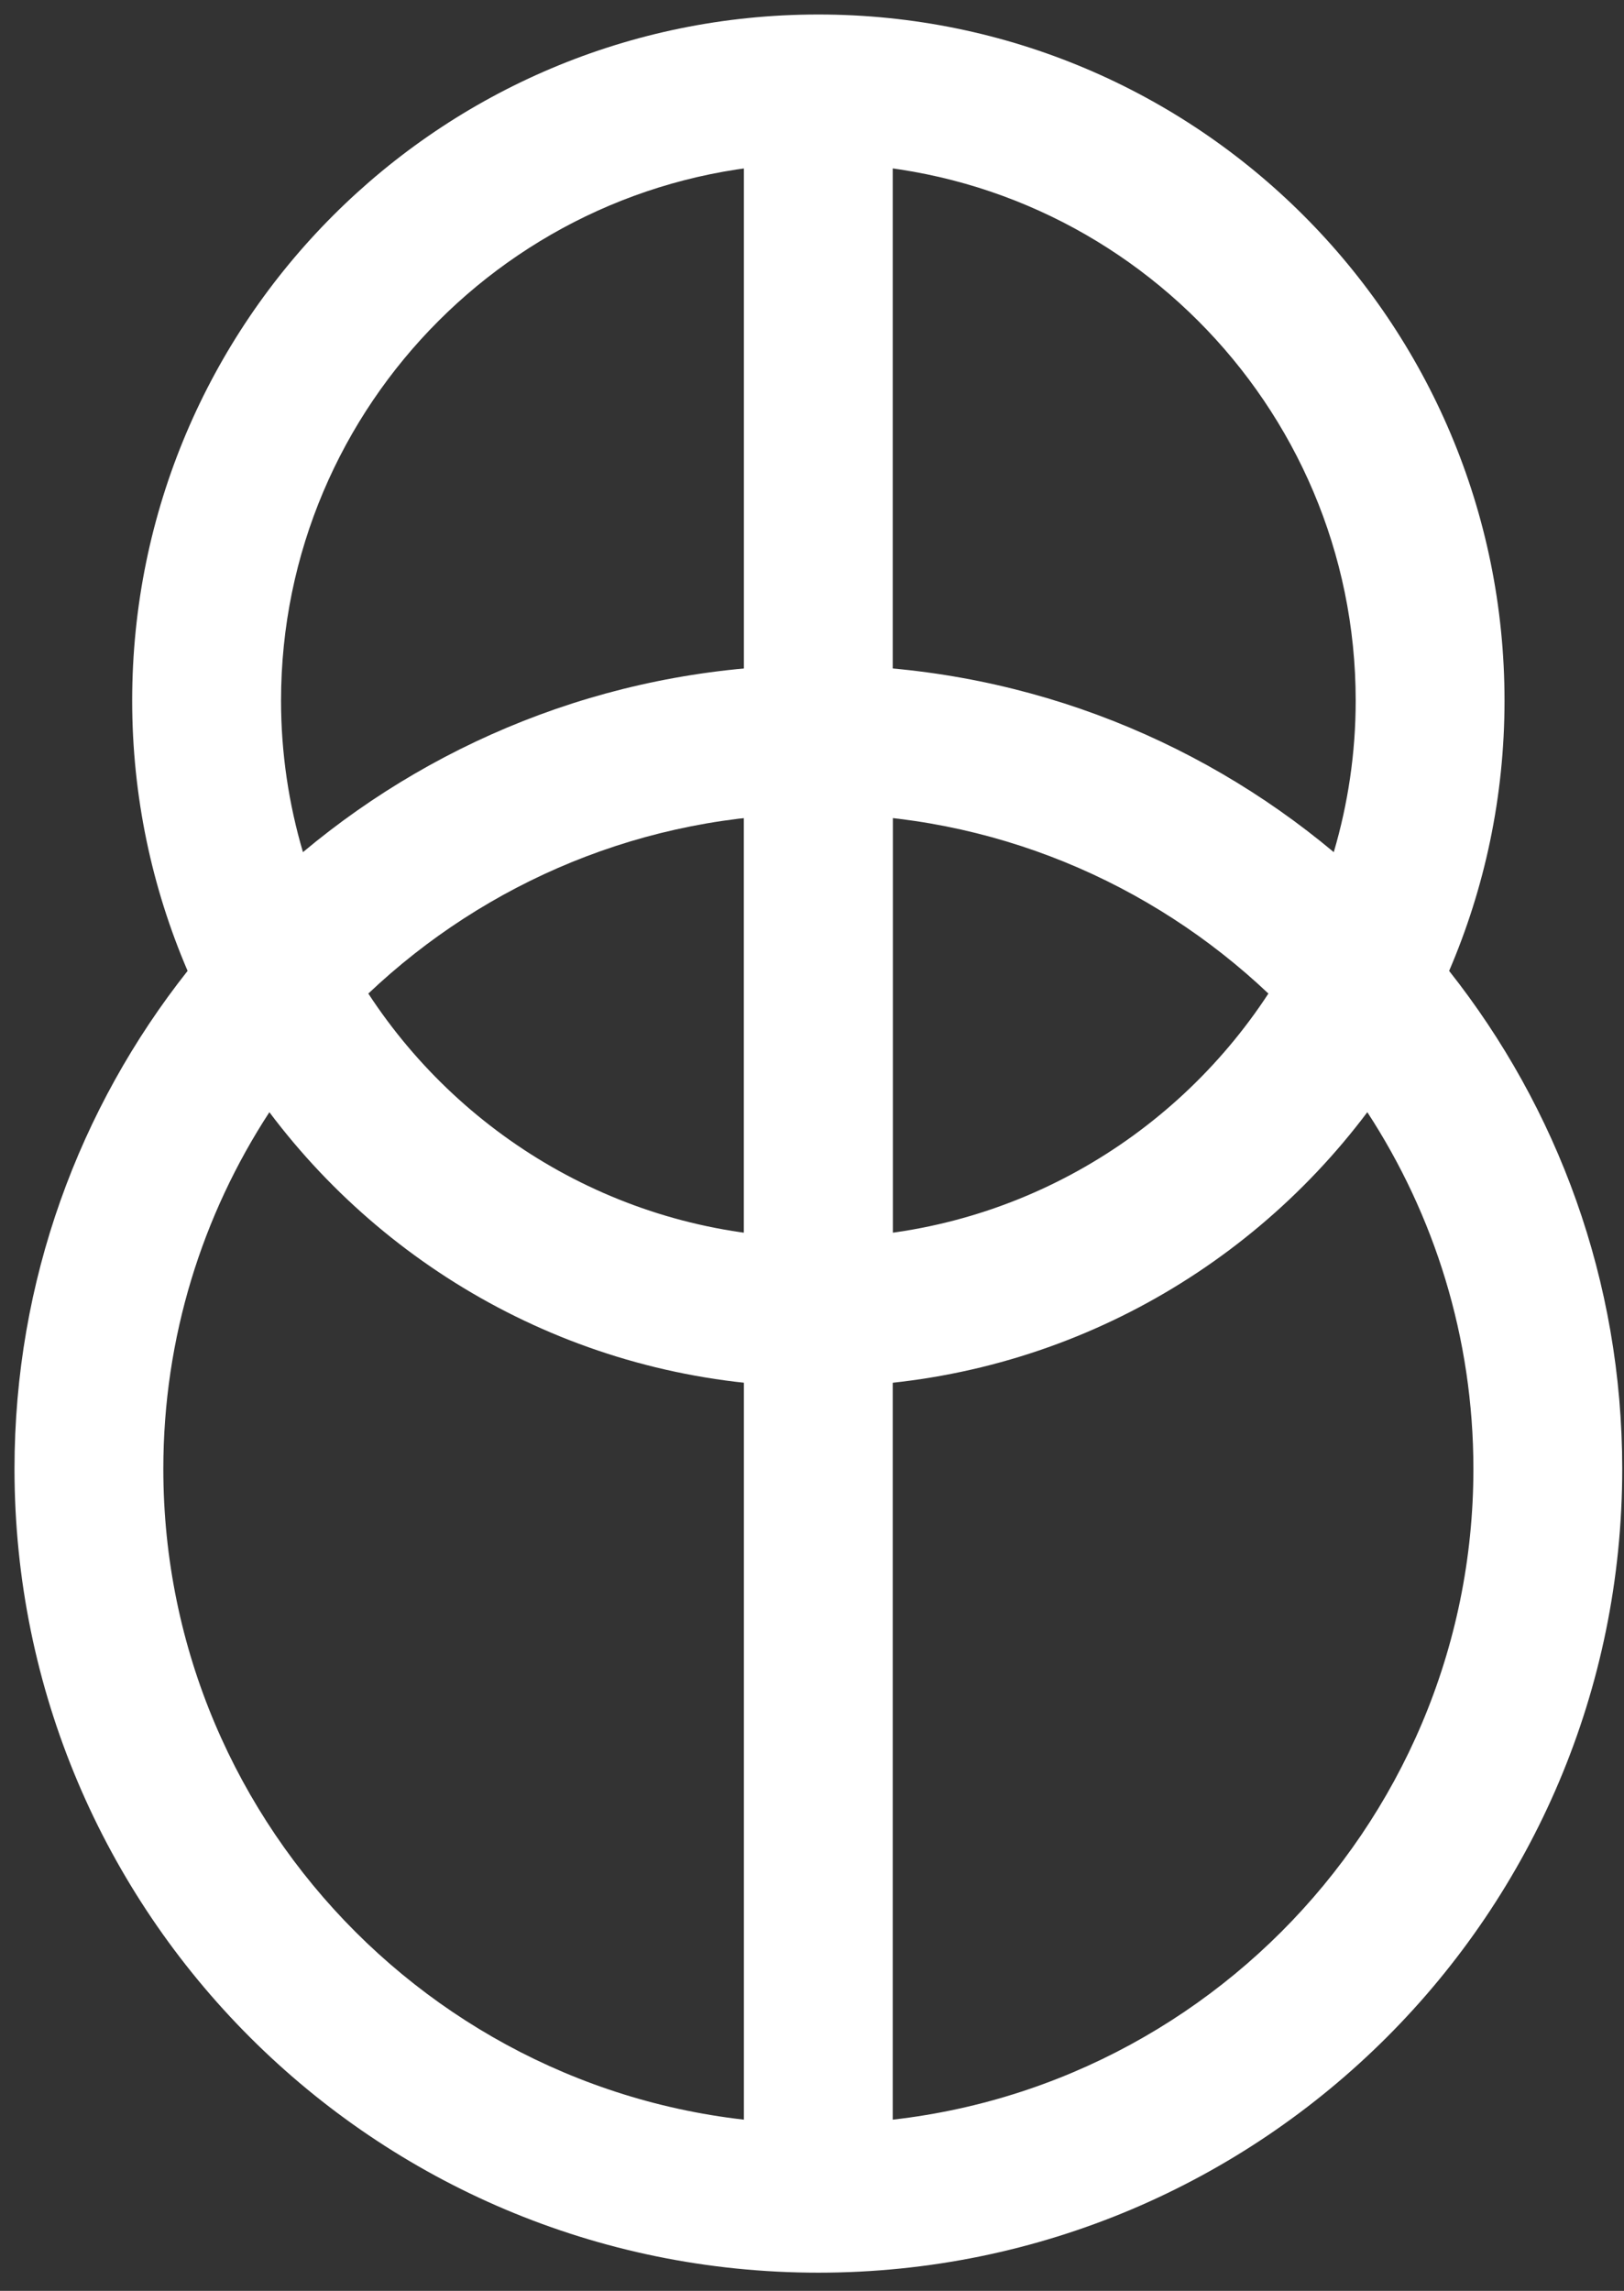
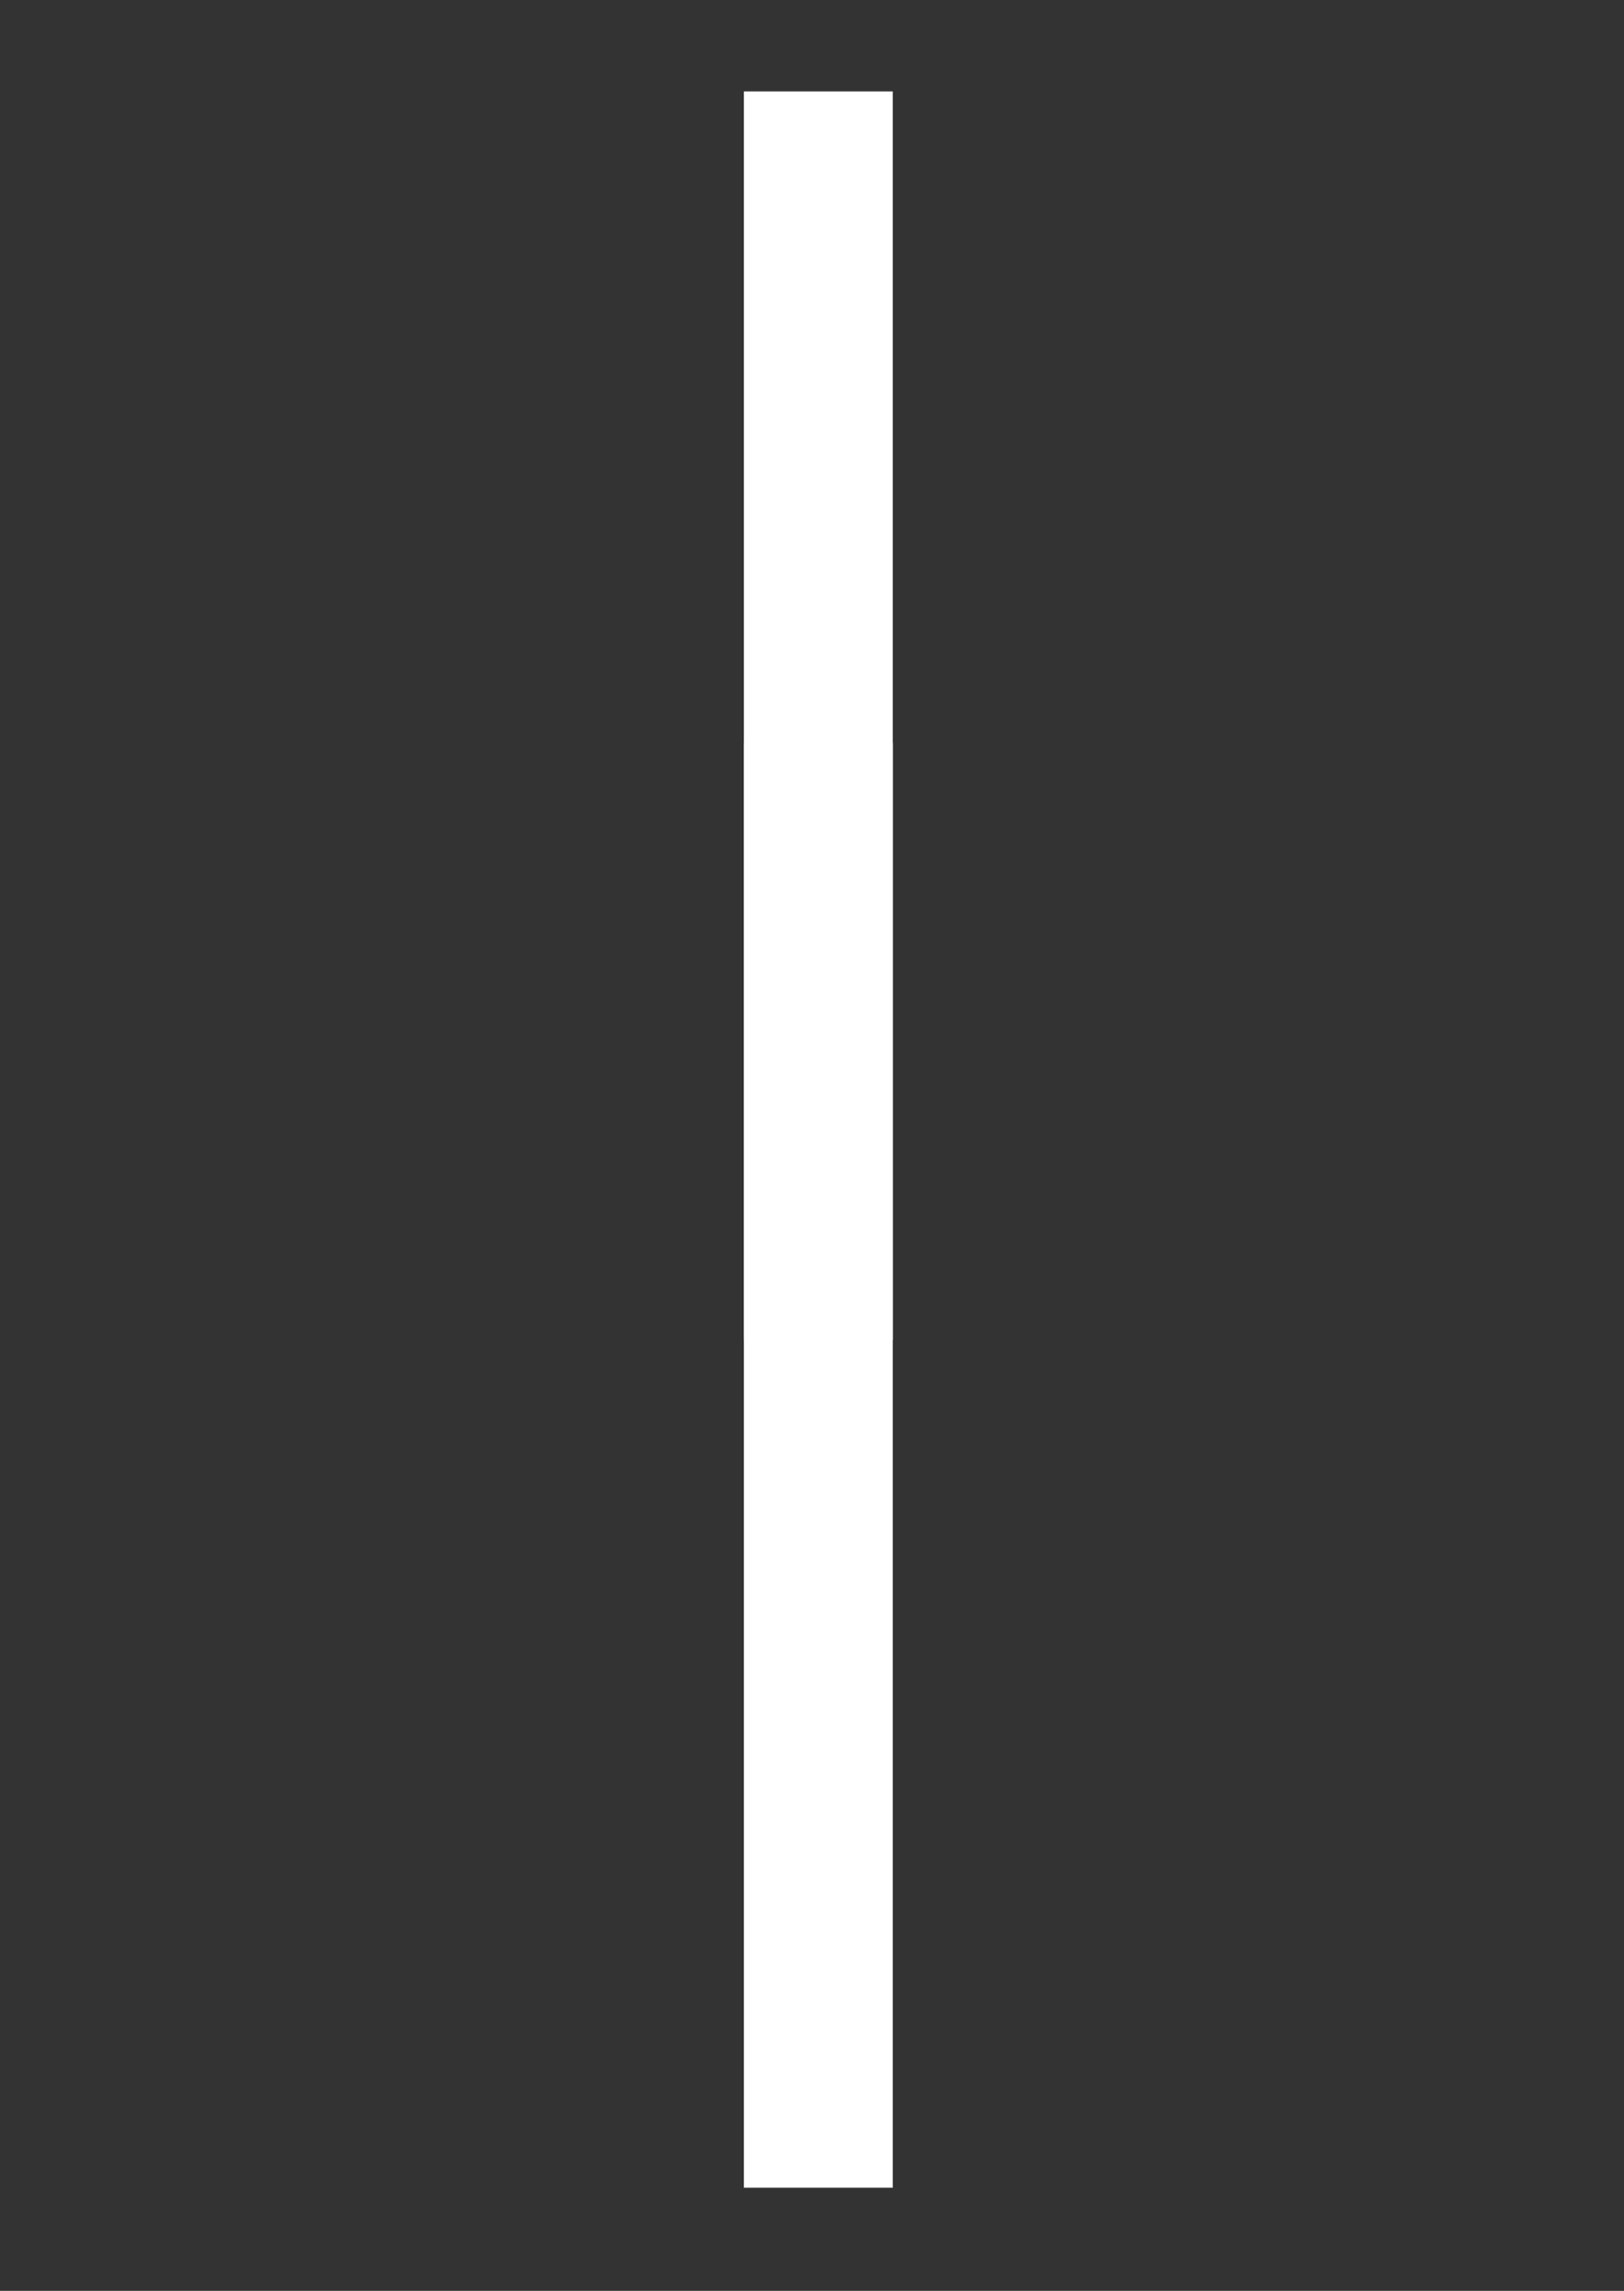
<svg xmlns="http://www.w3.org/2000/svg" width="56" height="79" viewBox="0 0 56 79" fill="none">
  <rect x="0" y="0" width="56" height="79" fill="#333333" stroke="none" />
-   <path d="M28.219 73.241C15.764 73.241 5.632 63.109 5.632 50.654C5.632 46.12 6.98 41.896 9.289 38.354C13.605 44.101 20.478 47.821 28.219 47.821C35.961 47.821 42.833 44.101 47.149 38.354C49.459 41.897 50.807 46.12 50.807 50.654C50.807 63.109 40.674 73.241 28.219 73.241ZM43.738 34.263C40.426 39.33 34.708 42.687 28.219 42.687C21.727 42.687 16.011 39.33 12.701 34.263C16.751 30.427 22.213 28.066 28.219 28.066C34.224 28.066 39.687 30.427 43.738 34.263ZM28.219 5.631C38.436 5.631 46.748 13.943 46.748 24.161C46.748 25.974 46.481 27.728 45.992 29.386C41.18 25.36 34.984 22.935 28.219 22.935C21.454 22.935 15.258 25.36 10.447 29.386C9.958 27.728 9.691 25.974 9.691 24.161C9.691 13.943 18.003 5.631 28.219 5.631ZM49.97 33.481C51.198 30.62 51.88 27.471 51.88 24.161C51.88 11.093 41.287 0.5 28.219 0.5C15.152 0.5 4.558 11.093 4.558 24.161C4.558 27.471 5.241 30.62 6.469 33.481C2.735 38.203 0.5 44.166 0.5 50.654C0.5 65.963 12.91 78.373 28.219 78.373C43.528 78.373 55.939 65.963 55.939 50.654C55.939 44.166 53.704 38.203 49.97 33.481Z" fill="white" />
  <path d="M30.784 25.619H25.652V75.444H30.784V25.619Z" fill="white" />
-   <path d="M30.784 3.152H25.652V46.208H30.784V3.152Z" fill="white" />
+   <path d="M30.784 3.152H25.652V46.208H30.784Z" fill="white" />
</svg>